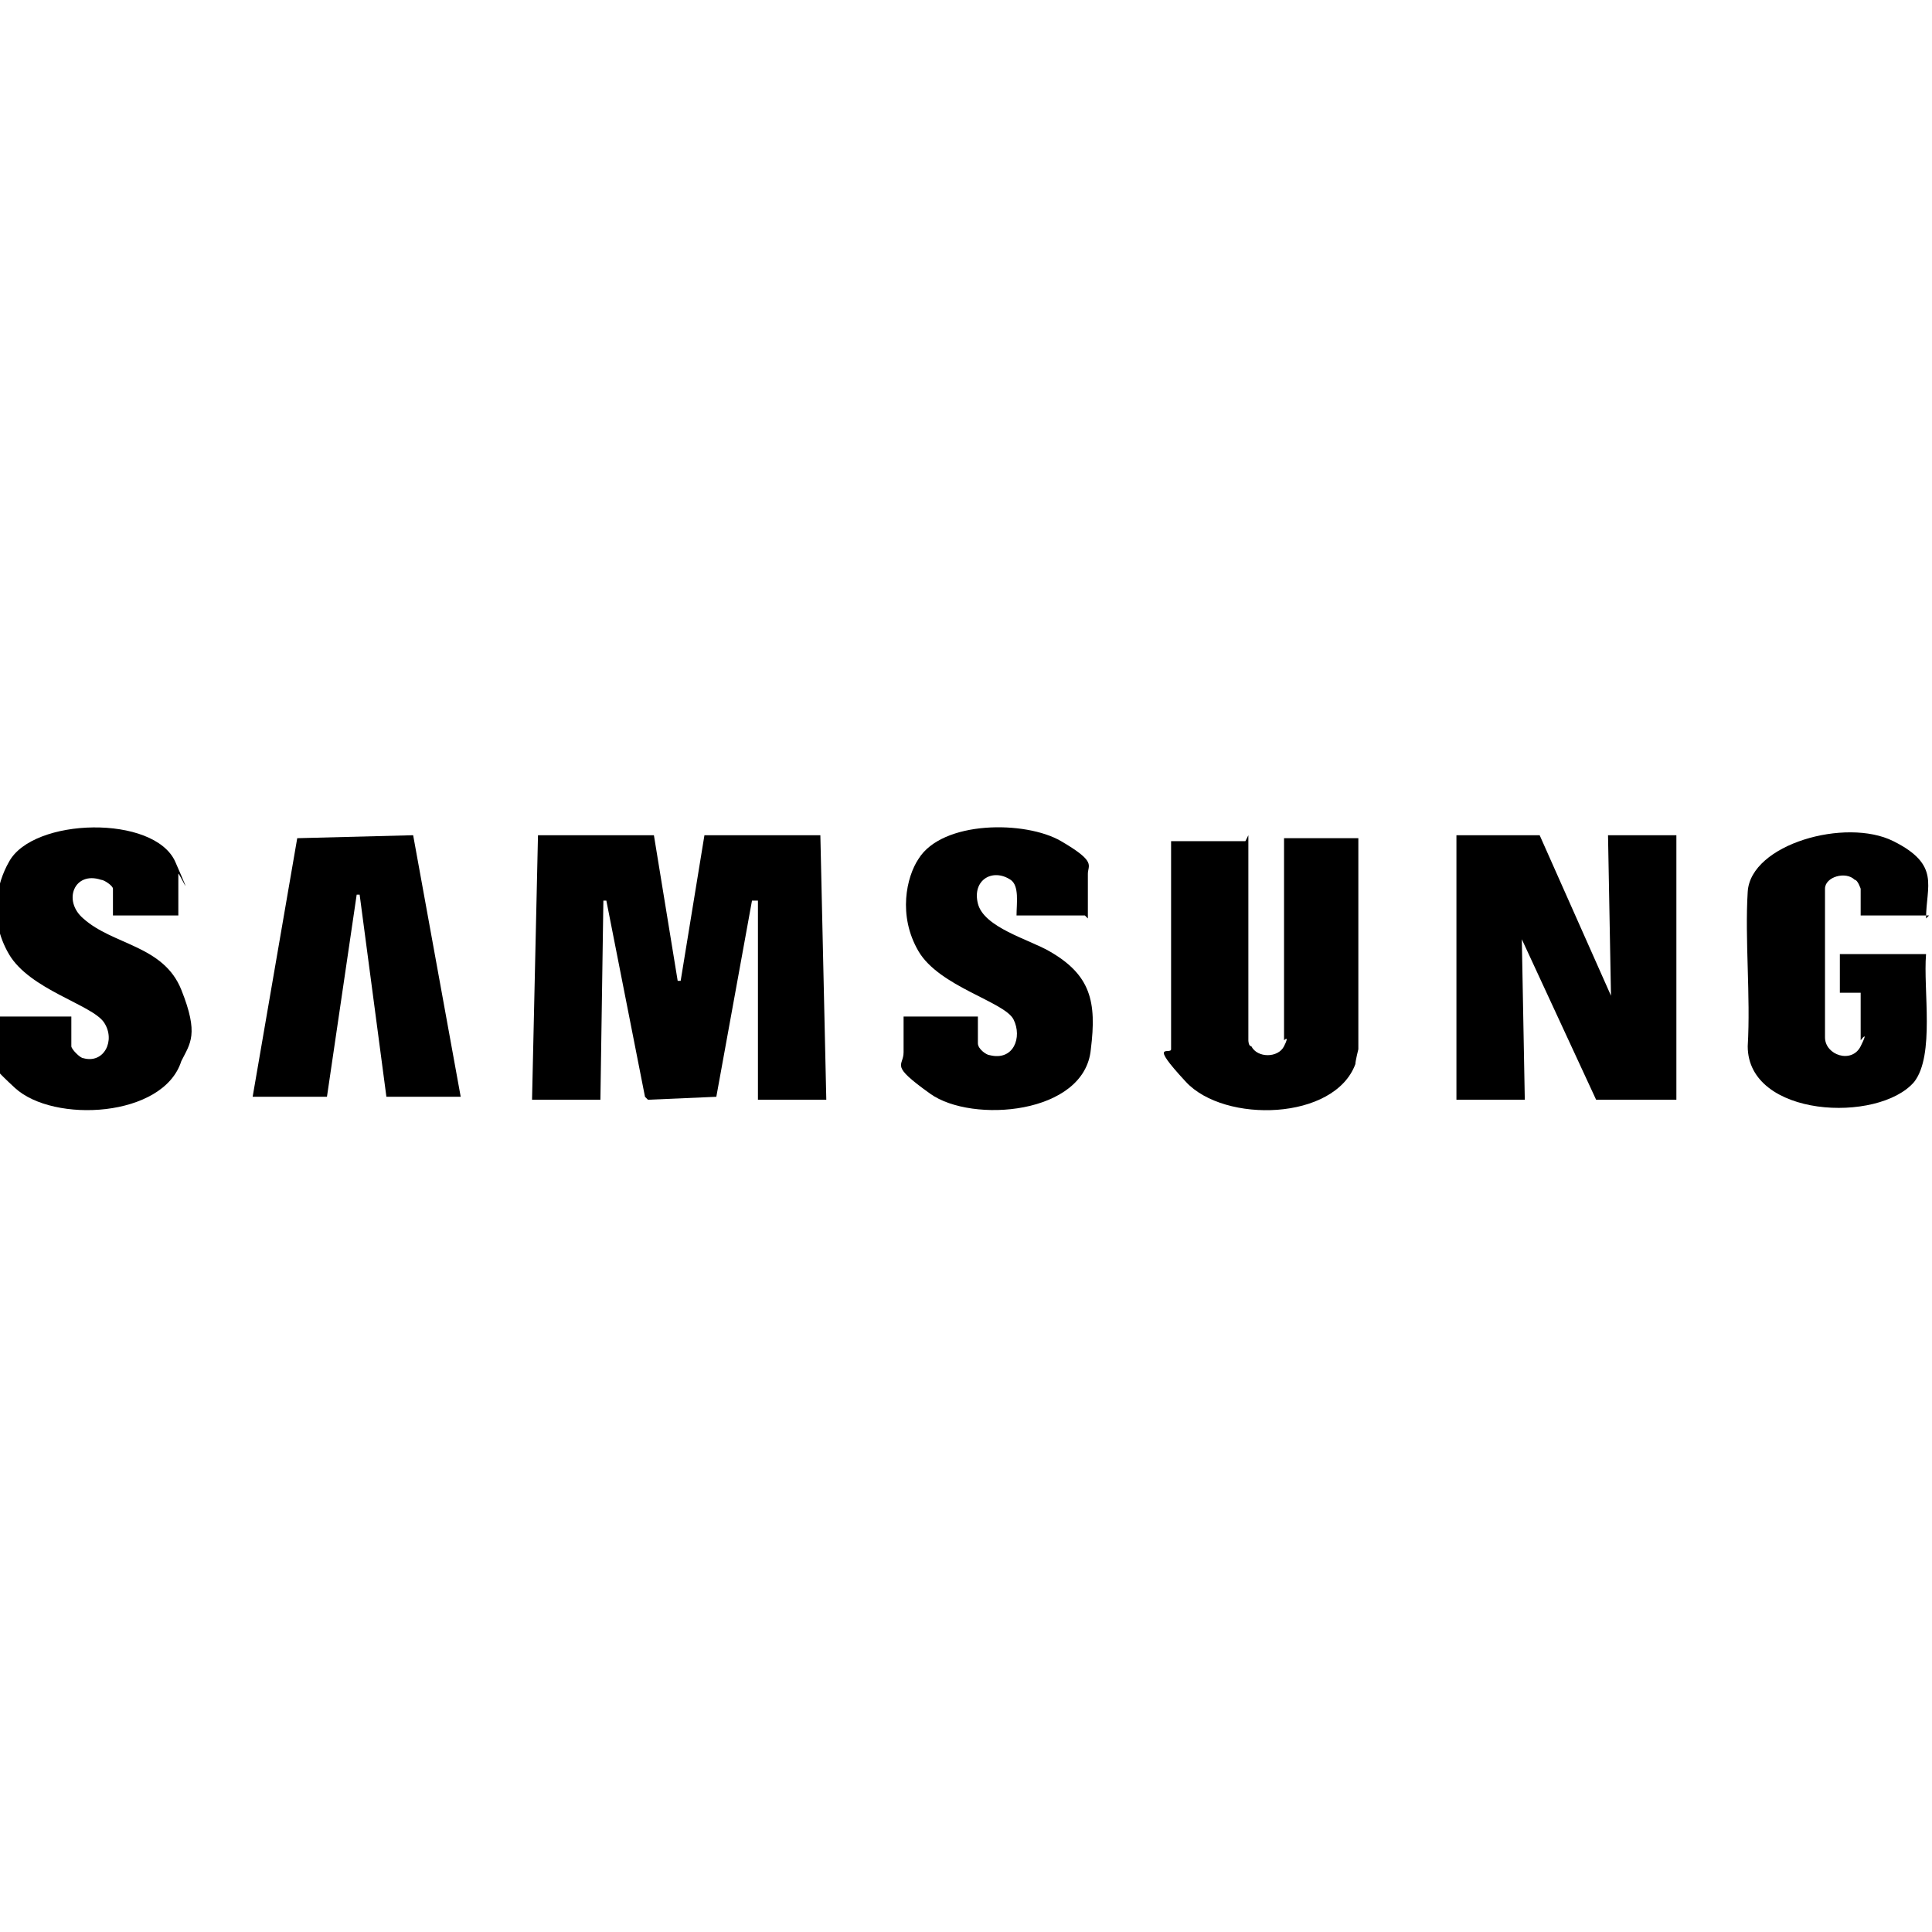
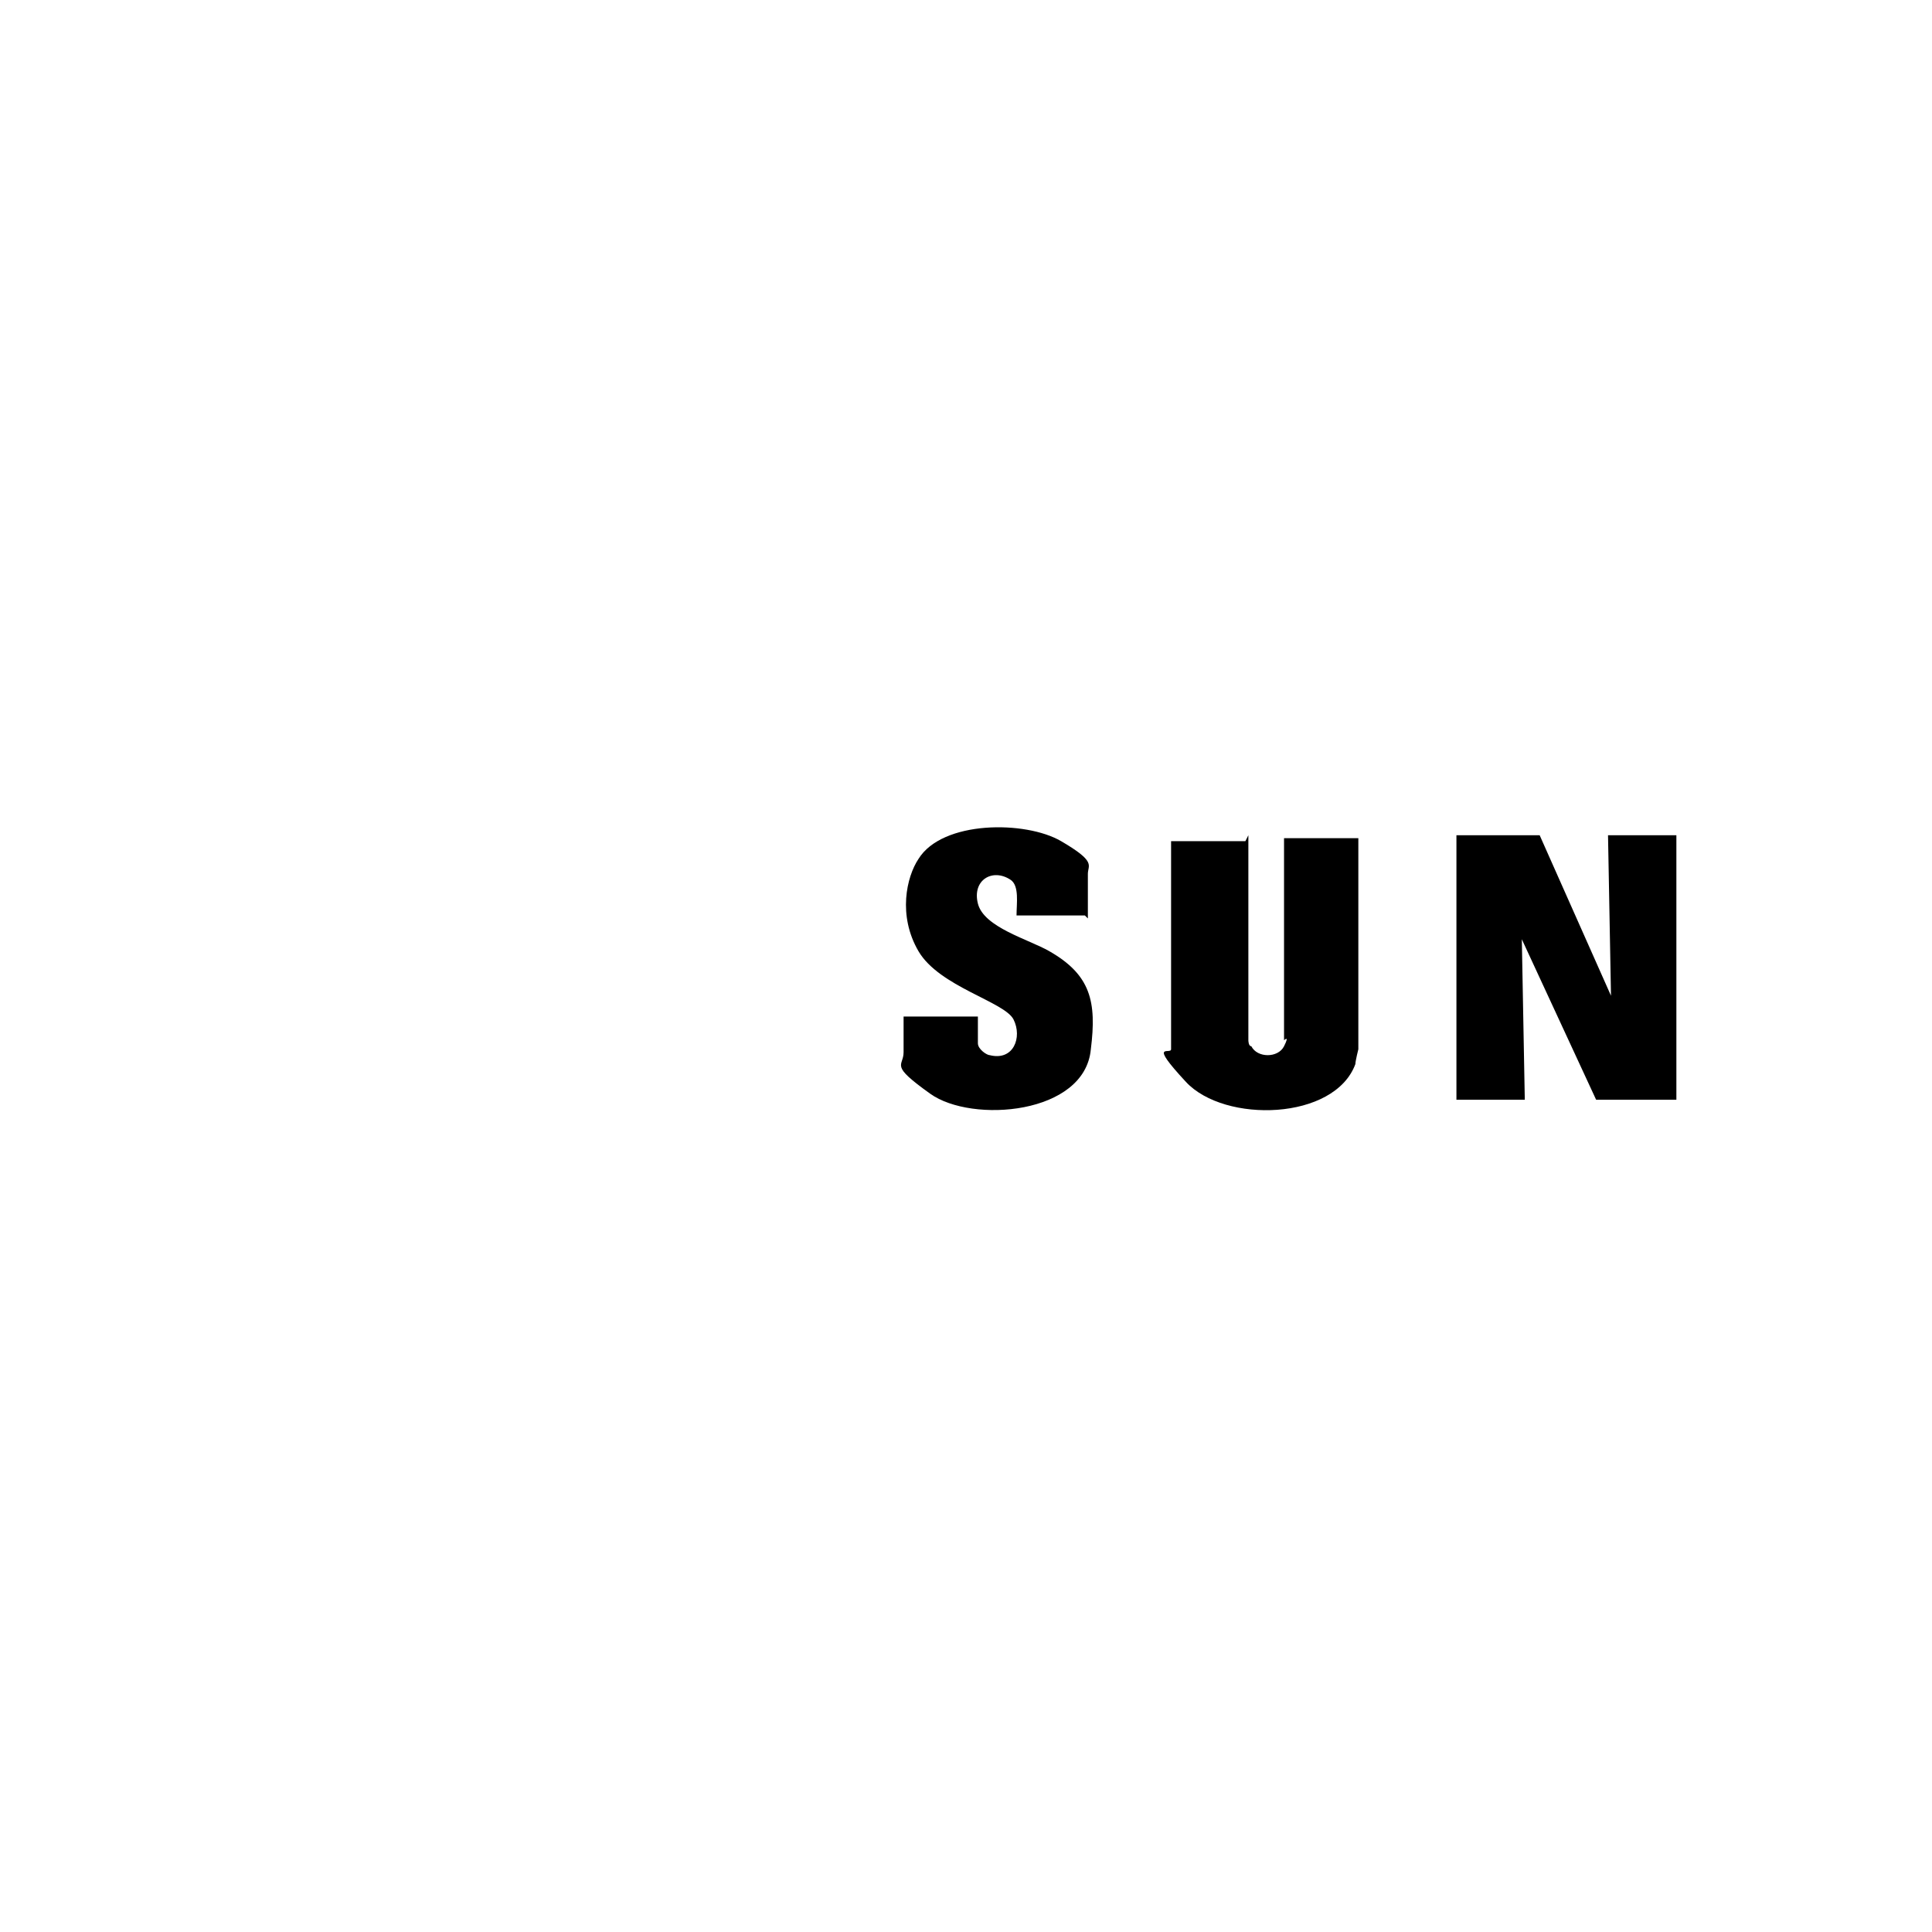
<svg xmlns="http://www.w3.org/2000/svg" id="Layer_1" version="1.1" viewBox="0 0 65 65">
-   <polygon points="27.8 37 25.5 37 25.5 30.3 25.3 30.3 25.3 30.3 24.1 36.9 21.8 37 21.7 36.9 20.4 30.3 20.3 30.3 20.2 37 17.9 37 18.1 28.1 22 28.1 22.8 33 22.9 33 23.7 28.1 27.6 28.1 27.8 37" />
  <polygon points="51.8 28.1 54.2 33.5 54.2 33.5 54.1 28.1 56.4 28.1 56.4 36.9 56.4 37 53.7 37 51.2 31.6 51.3 37 49 37 49 28.1 51.8 28.1" />
  <path d="M42,28.1v6.9s0,.2.1.2c.2.4.9.4,1.1,0s0-.2,0-.2v-6.8h2.5v7.1c0,0-.1.4-.1.5-.7,1.9-4.4,2-5.7.6s-.5-.9-.5-1.1v-7h2.5Z" />
  <path d="M36.5,30.8h-2.3c0-.4.1-1-.2-1.2-.6-.4-1.3,0-1.1.8s1.7,1.2,2.4,1.6c1.4.8,1.6,1.7,1.4,3.3-.2,2.2-4,2.5-5.4,1.5s-.9-.9-.9-1.4v-1.2h2.5v.9c0,.2.3.4.4.4.8.2,1.1-.6.8-1.2s-2.5-1.1-3.2-2.3-.4-2.5,0-3.1c.8-1.3,3.6-1.3,4.8-.6s.9.8.9,1.1v1.5Z" />
-   <path d="M6.1,30.8h-2.3v-.9c0-.1-.3-.3-.4-.3-.9-.3-1.3.7-.6,1.3,1,.9,2.7.9,3.3,2.4s.3,1.8,0,2.4c-.6,1.9-4.3,2.1-5.6.9s-.6-.8-.6-1.2v-1.2h2.5v1c0,.1.3.4.4.4.7.2,1.1-.6.7-1.2s-2.5-1.1-3.2-2.3-.4-2.4,0-3.1c.8-1.5,4.9-1.6,5.6,0s.1.3.1.4v1.4Z" />
-   <path d="M64.9,30.8h-2.3v-.9s-.1-.3-.2-.3c-.3-.3-1-.1-1,.3v5c0,.6.9.9,1.2.3s0-.2,0-.2v-1.6h-.7v-1.3h0c0,0,2.9,0,2.9,0h0c-.1,1.2.3,3.4-.4,4.3-1.2,1.4-5.6,1.2-5.6-1.2.1-1.7-.1-3.6,0-5.2s3.3-2.5,4.9-1.7,1.1,1.5,1.1,2.6Z" />
-   <polygon points="8.5 36.9 10 28.2 13.9 28.1 15.5 36.9 13 36.9 12.1 30.1 12 30.1 11 36.9 8.5 36.9" />
</svg>